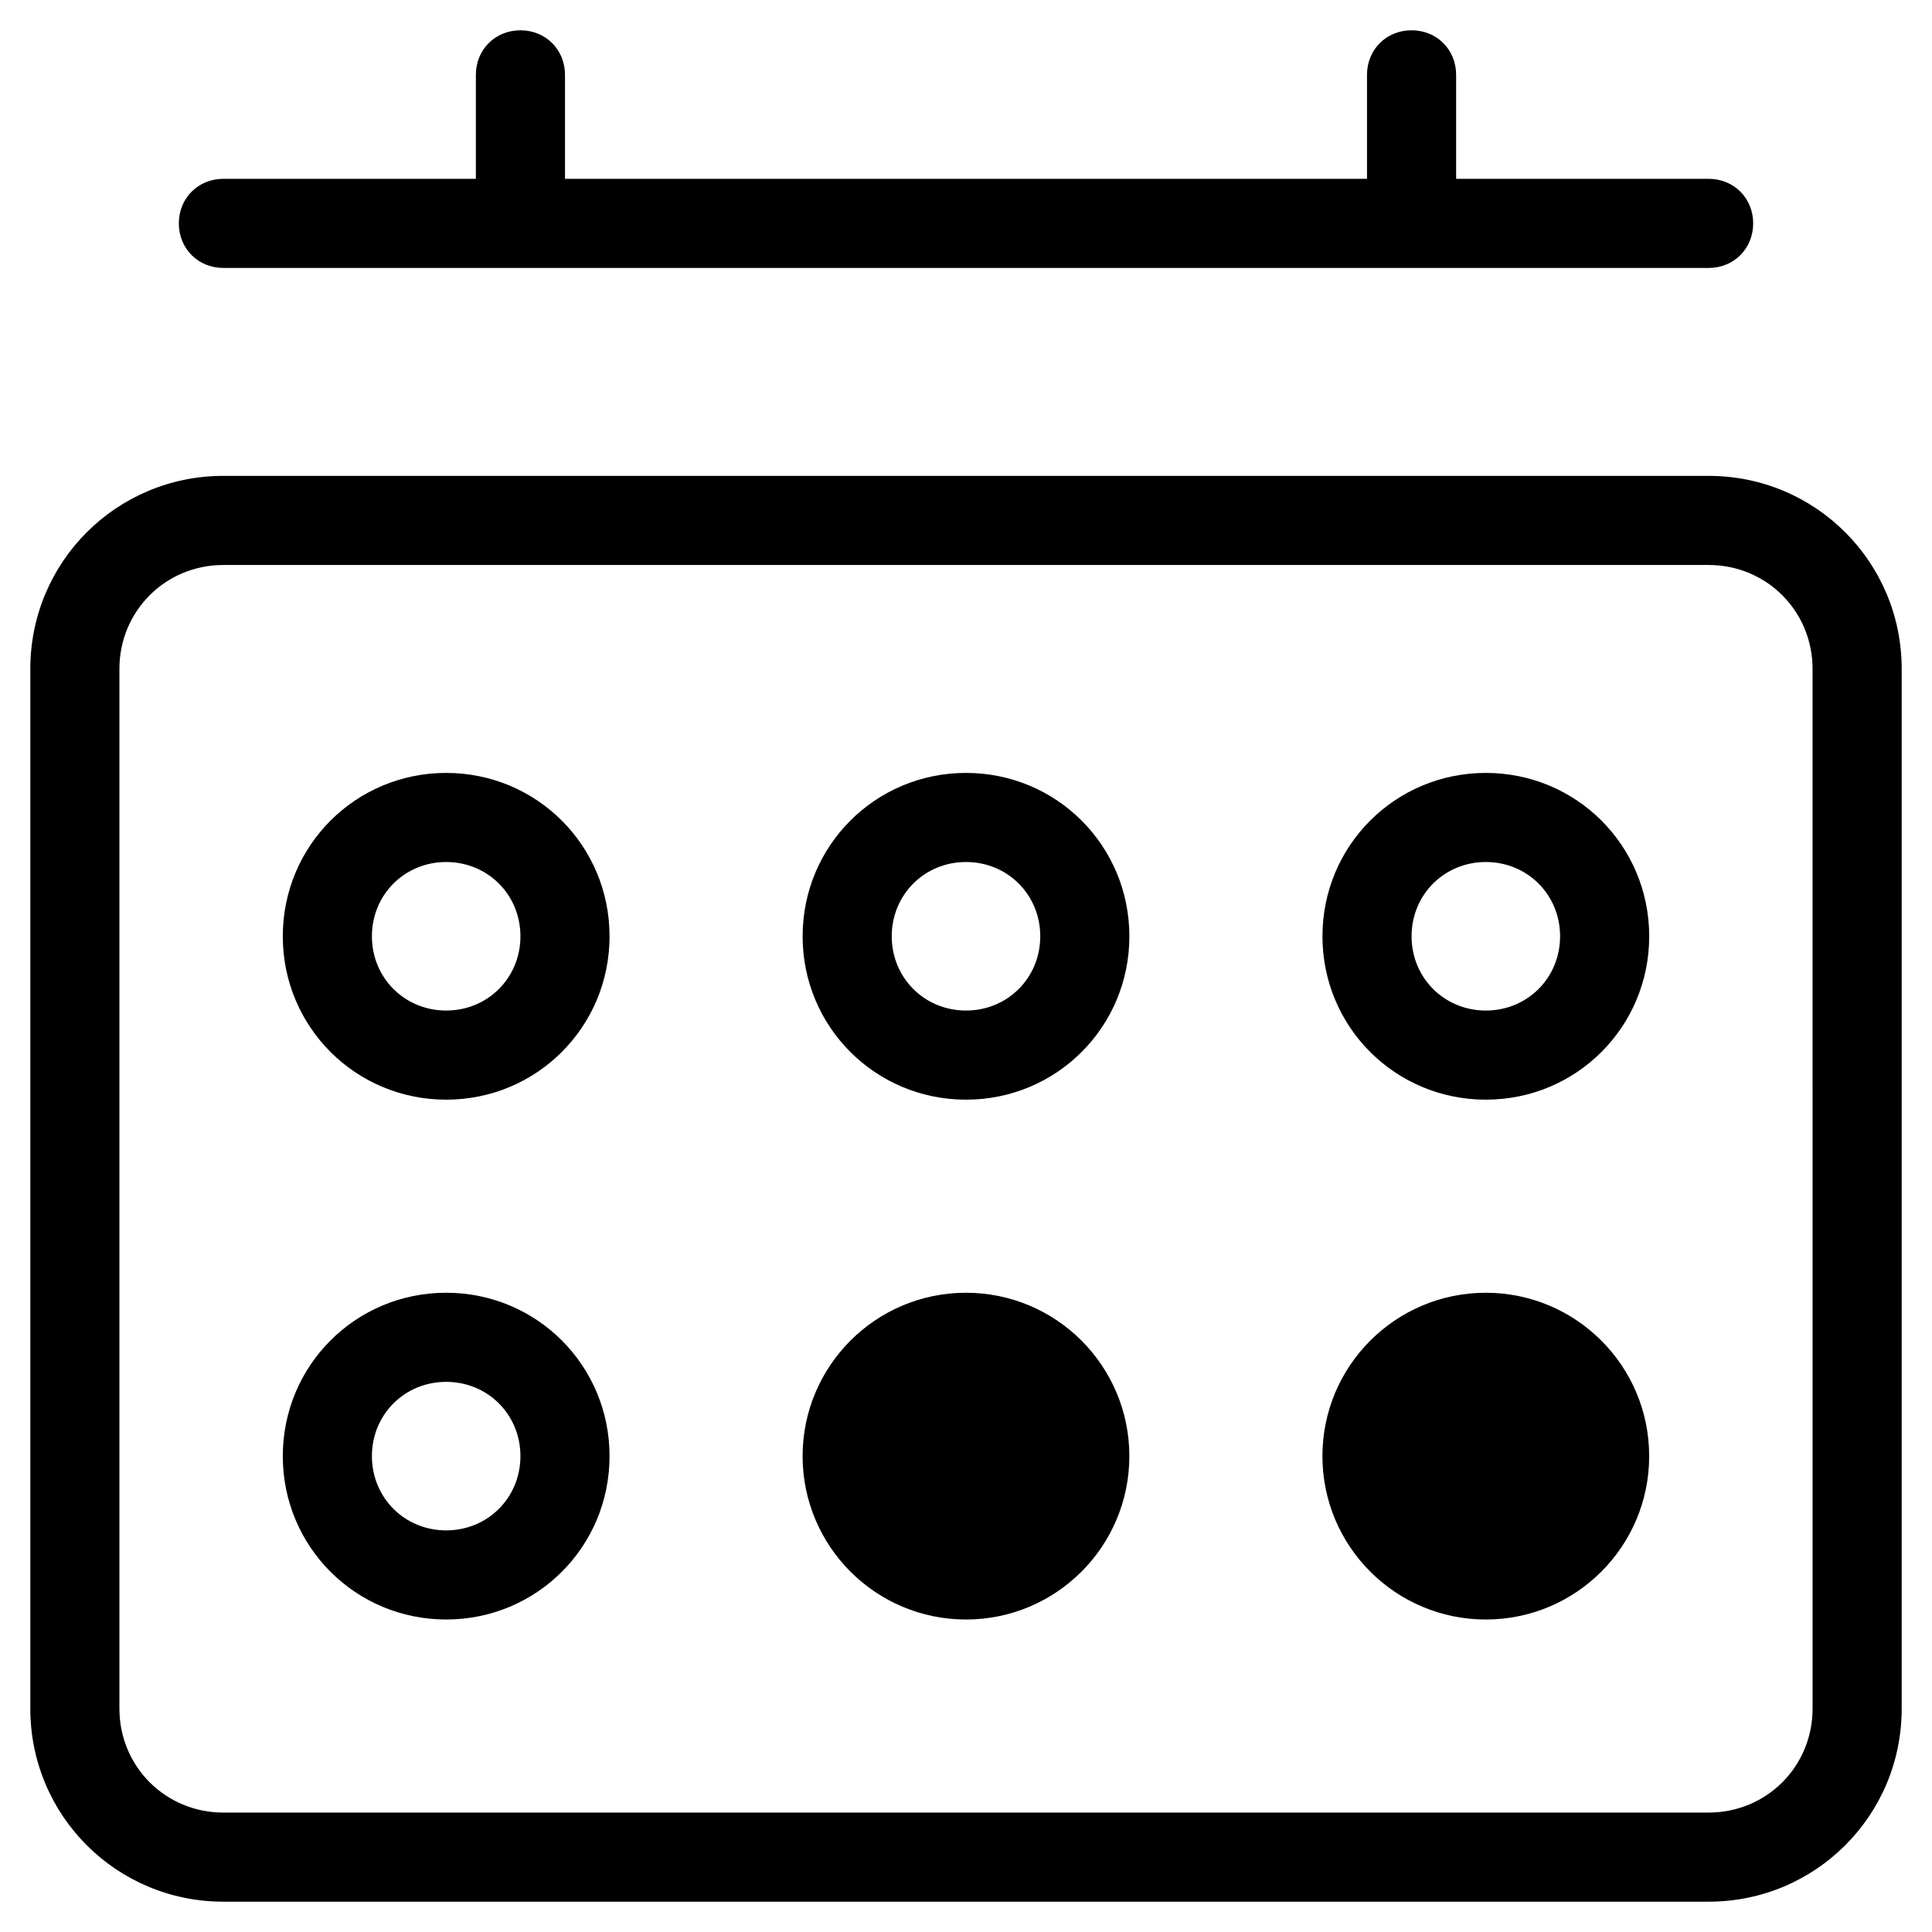
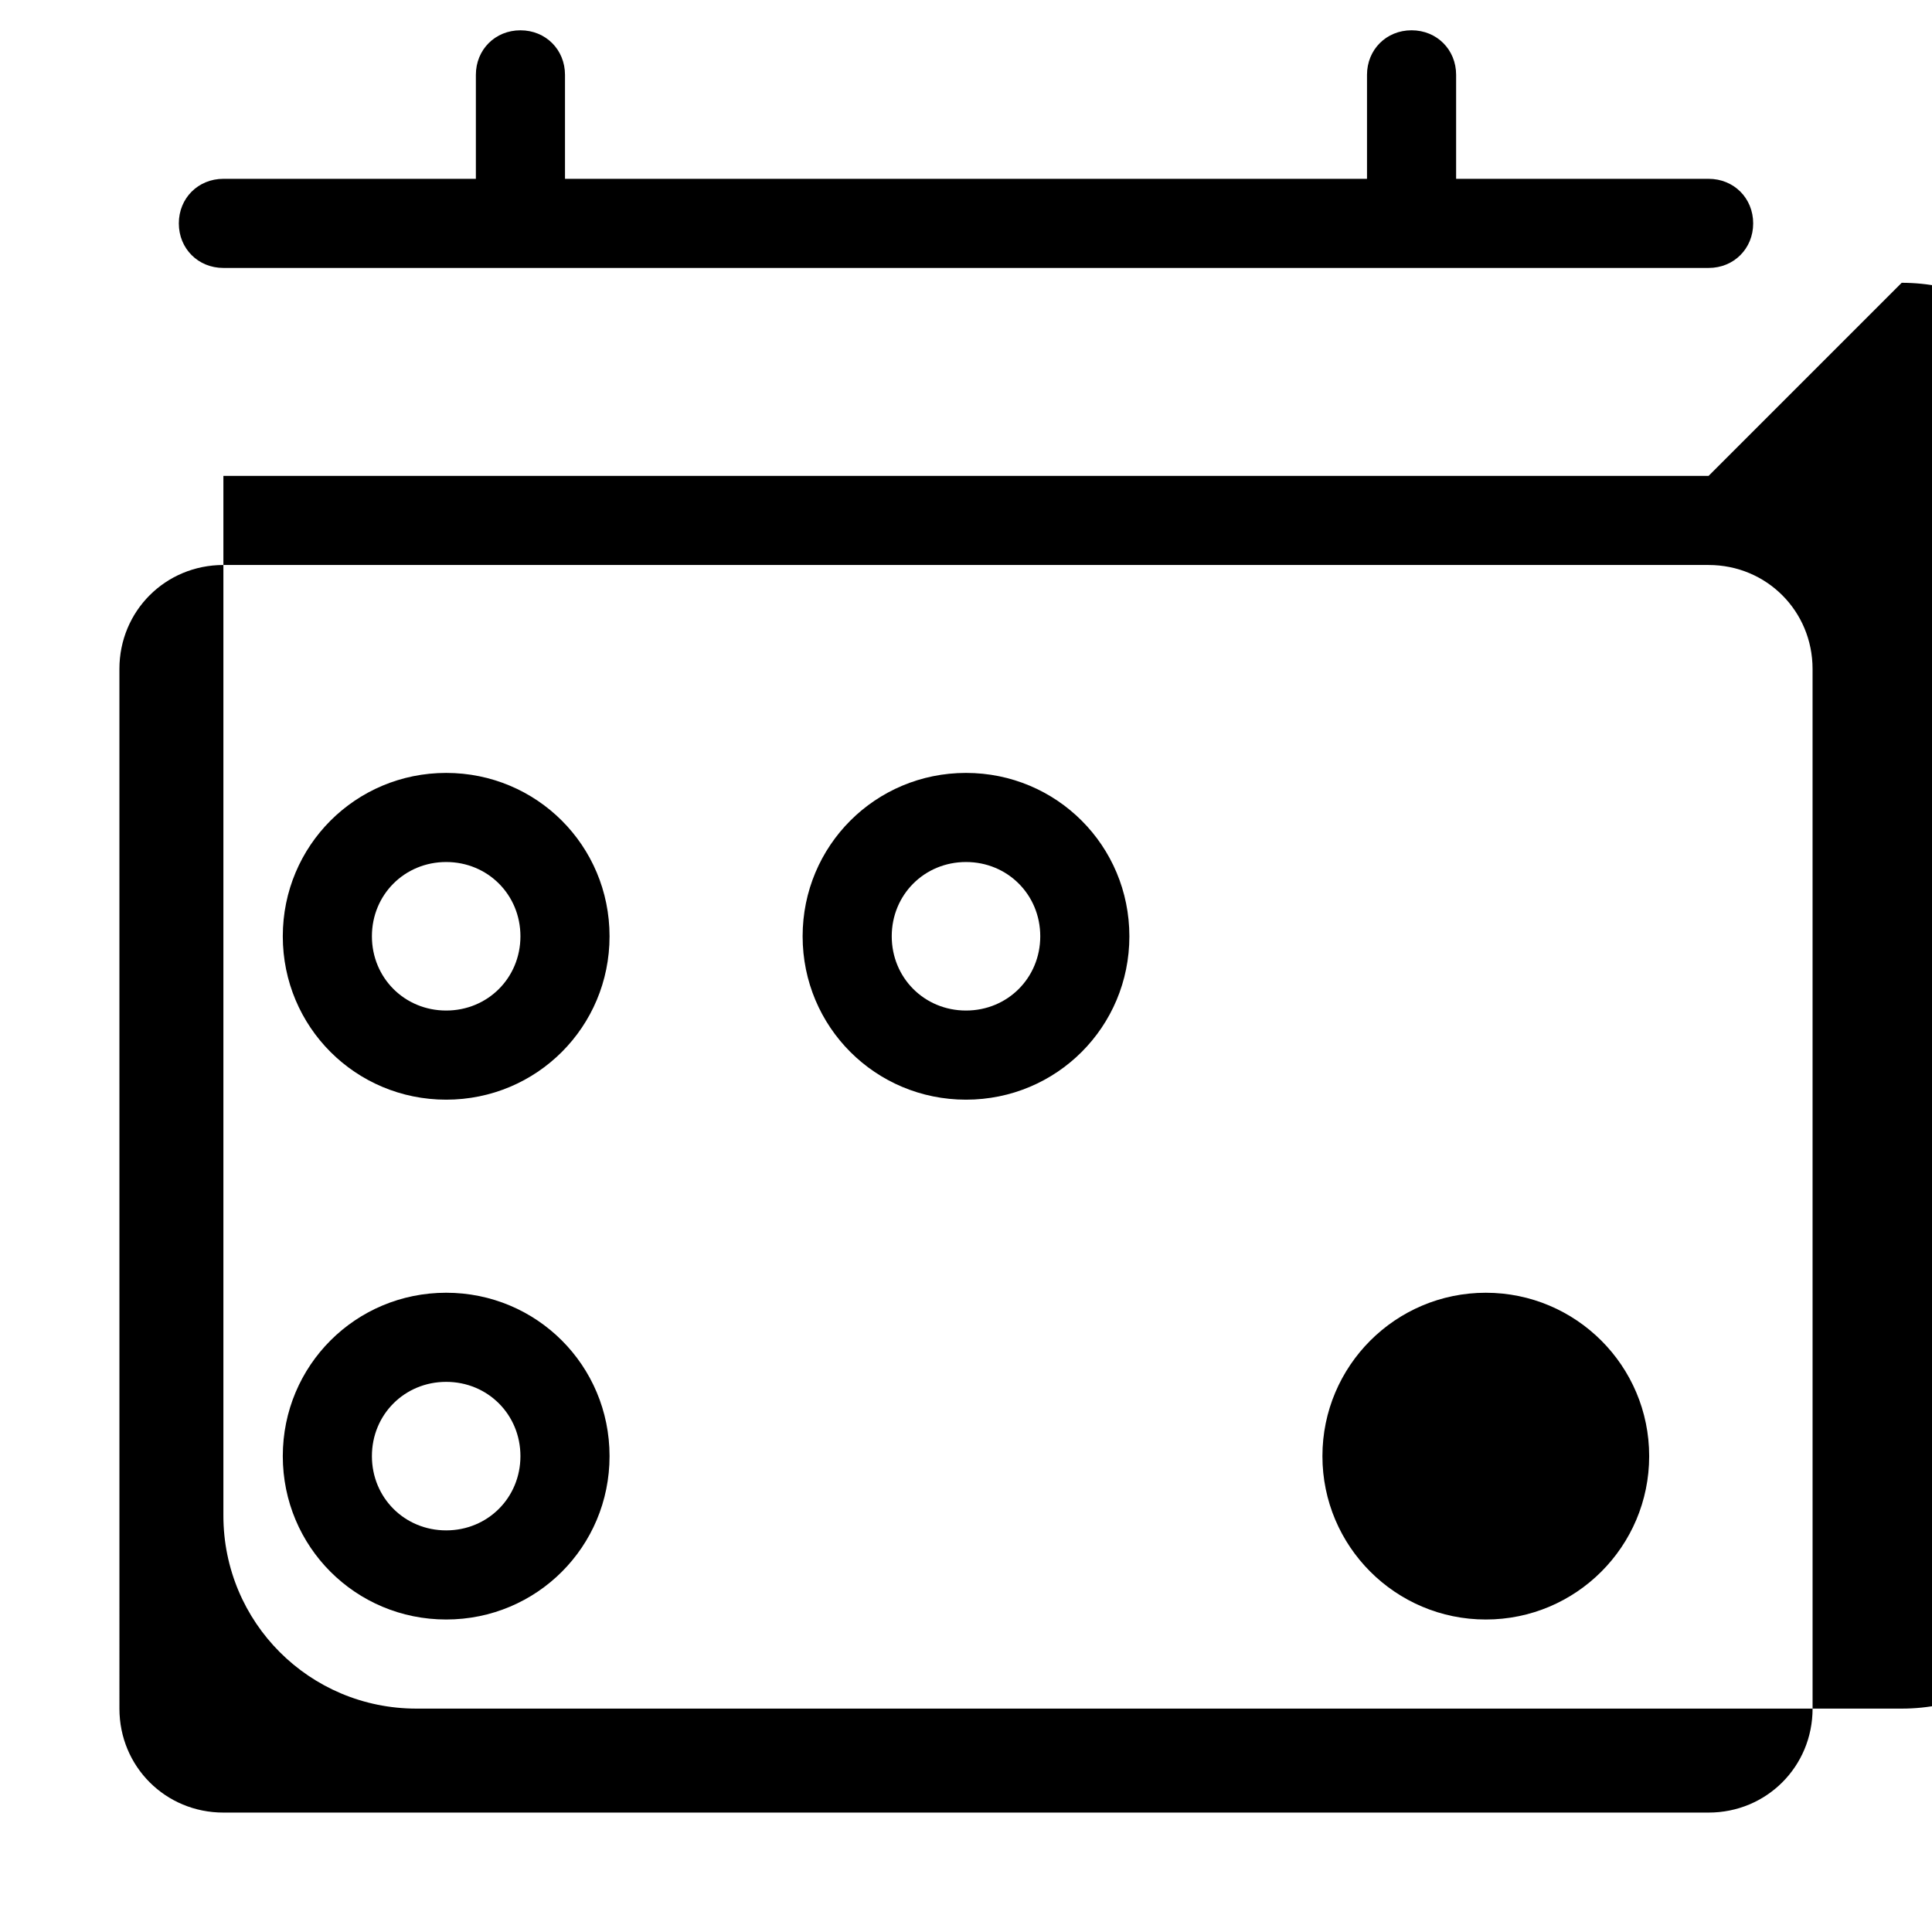
<svg xmlns="http://www.w3.org/2000/svg" fill="#000000" width="800px" height="800px" version="1.1" viewBox="144 144 512 512">
  <g>
-     <path d="m537.76 348.83c-24.008 0-43.297 19.285-43.297 43.297 0 24.008 19.285 43.297 43.297 43.297 24.008 0 43.297-19.285 43.297-43.297 0-24.012-19.285-43.297-43.297-43.297zm0 62.973c-11.02 0-19.68-8.66-19.68-19.68s8.66-19.68 19.68-19.68c11.02 0 19.68 8.66 19.68 19.68 0 11.023-8.656 19.68-19.68 19.68z" />
    <path d="m262.24 486.59c-24.008 0-43.297 19.285-43.297 43.297 0 24.008 19.285 43.297 43.297 43.297 24.008 0 43.297-19.285 43.297-43.297 0-24.008-19.289-43.297-43.297-43.297zm0 62.977c-11.02 0-19.68-8.66-19.68-19.68s8.66-19.68 19.68-19.68 19.68 8.66 19.68 19.68-8.66 19.68-19.68 19.68z" />
-     <path d="m596.8 270.11h-393.6c-28.34 0-51.168 22.828-51.168 51.168v275.52c0 28.34 22.828 51.168 51.168 51.168h393.6c28.34 0 51.168-22.828 51.168-51.168v-275.52c0-28.34-22.832-51.168-51.168-51.168zm27.551 326.69c0 15.352-12.203 27.551-27.551 27.551h-393.6c-15.352 0-27.551-12.203-27.551-27.551l-0.004-275.52c0-15.352 12.203-27.551 27.551-27.551h393.6c15.352 0 27.551 12.203 27.551 27.551z" />
+     <path d="m596.8 270.11h-393.6v275.52c0 28.34 22.828 51.168 51.168 51.168h393.6c28.34 0 51.168-22.828 51.168-51.168v-275.52c0-28.34-22.832-51.168-51.168-51.168zm27.551 326.69c0 15.352-12.203 27.551-27.551 27.551h-393.6c-15.352 0-27.551-12.203-27.551-27.551l-0.004-275.52c0-15.352 12.203-27.551 27.551-27.551h393.6c15.352 0 27.551 12.203 27.551 27.551z" />
    <path d="m281.92 152.03c-6.691 0-11.809 5.117-11.809 11.809v27.551h-66.91c-6.691 0-11.809 5.117-11.809 11.809 0 6.691 5.117 11.809 11.809 11.809h393.6c6.691 0 11.809-5.117 11.809-11.809 0-6.691-5.117-11.809-11.809-11.809h-66.914v-27.555c0-6.691-5.117-11.809-11.809-11.809s-11.809 5.117-11.809 11.809v27.551l-212.54 0.004v-27.555c0-6.688-5.117-11.805-11.809-11.805z" />
    <path d="m262.24 348.83c-24.008 0-43.297 19.285-43.297 43.297 0 24.008 19.285 43.297 43.297 43.297 24.008 0 43.297-19.285 43.297-43.297 0-24.012-19.289-43.297-43.297-43.297zm0 62.973c-11.02 0-19.68-8.66-19.68-19.68s8.66-19.68 19.68-19.68 19.68 8.66 19.68 19.68c0 11.023-8.66 19.68-19.68 19.68z" />
    <path d="m400 348.83c-24.008 0-43.297 19.285-43.297 43.297 0 24.008 19.285 43.297 43.297 43.297 24.008 0 43.297-19.285 43.297-43.297-0.004-24.012-19.289-43.297-43.297-43.297zm0 62.973c-11.02 0-19.68-8.66-19.68-19.68s8.66-19.68 19.68-19.68 19.68 8.66 19.68 19.68c0 11.023-8.66 19.68-19.68 19.68z" />
-     <path d="m443.29 529.89c0 23.91-19.383 43.297-43.293 43.297-23.914 0-43.297-19.387-43.297-43.297 0-23.91 19.383-43.297 43.297-43.297 23.91 0 43.293 19.387 43.293 43.297" />
    <path d="m581.05 529.89c0 23.91-19.383 43.297-43.297 43.297-23.91 0-43.297-19.387-43.297-43.297 0-23.91 19.387-43.297 43.297-43.297 23.914 0 43.297 19.387 43.297 43.297" />
  </g>
</svg>